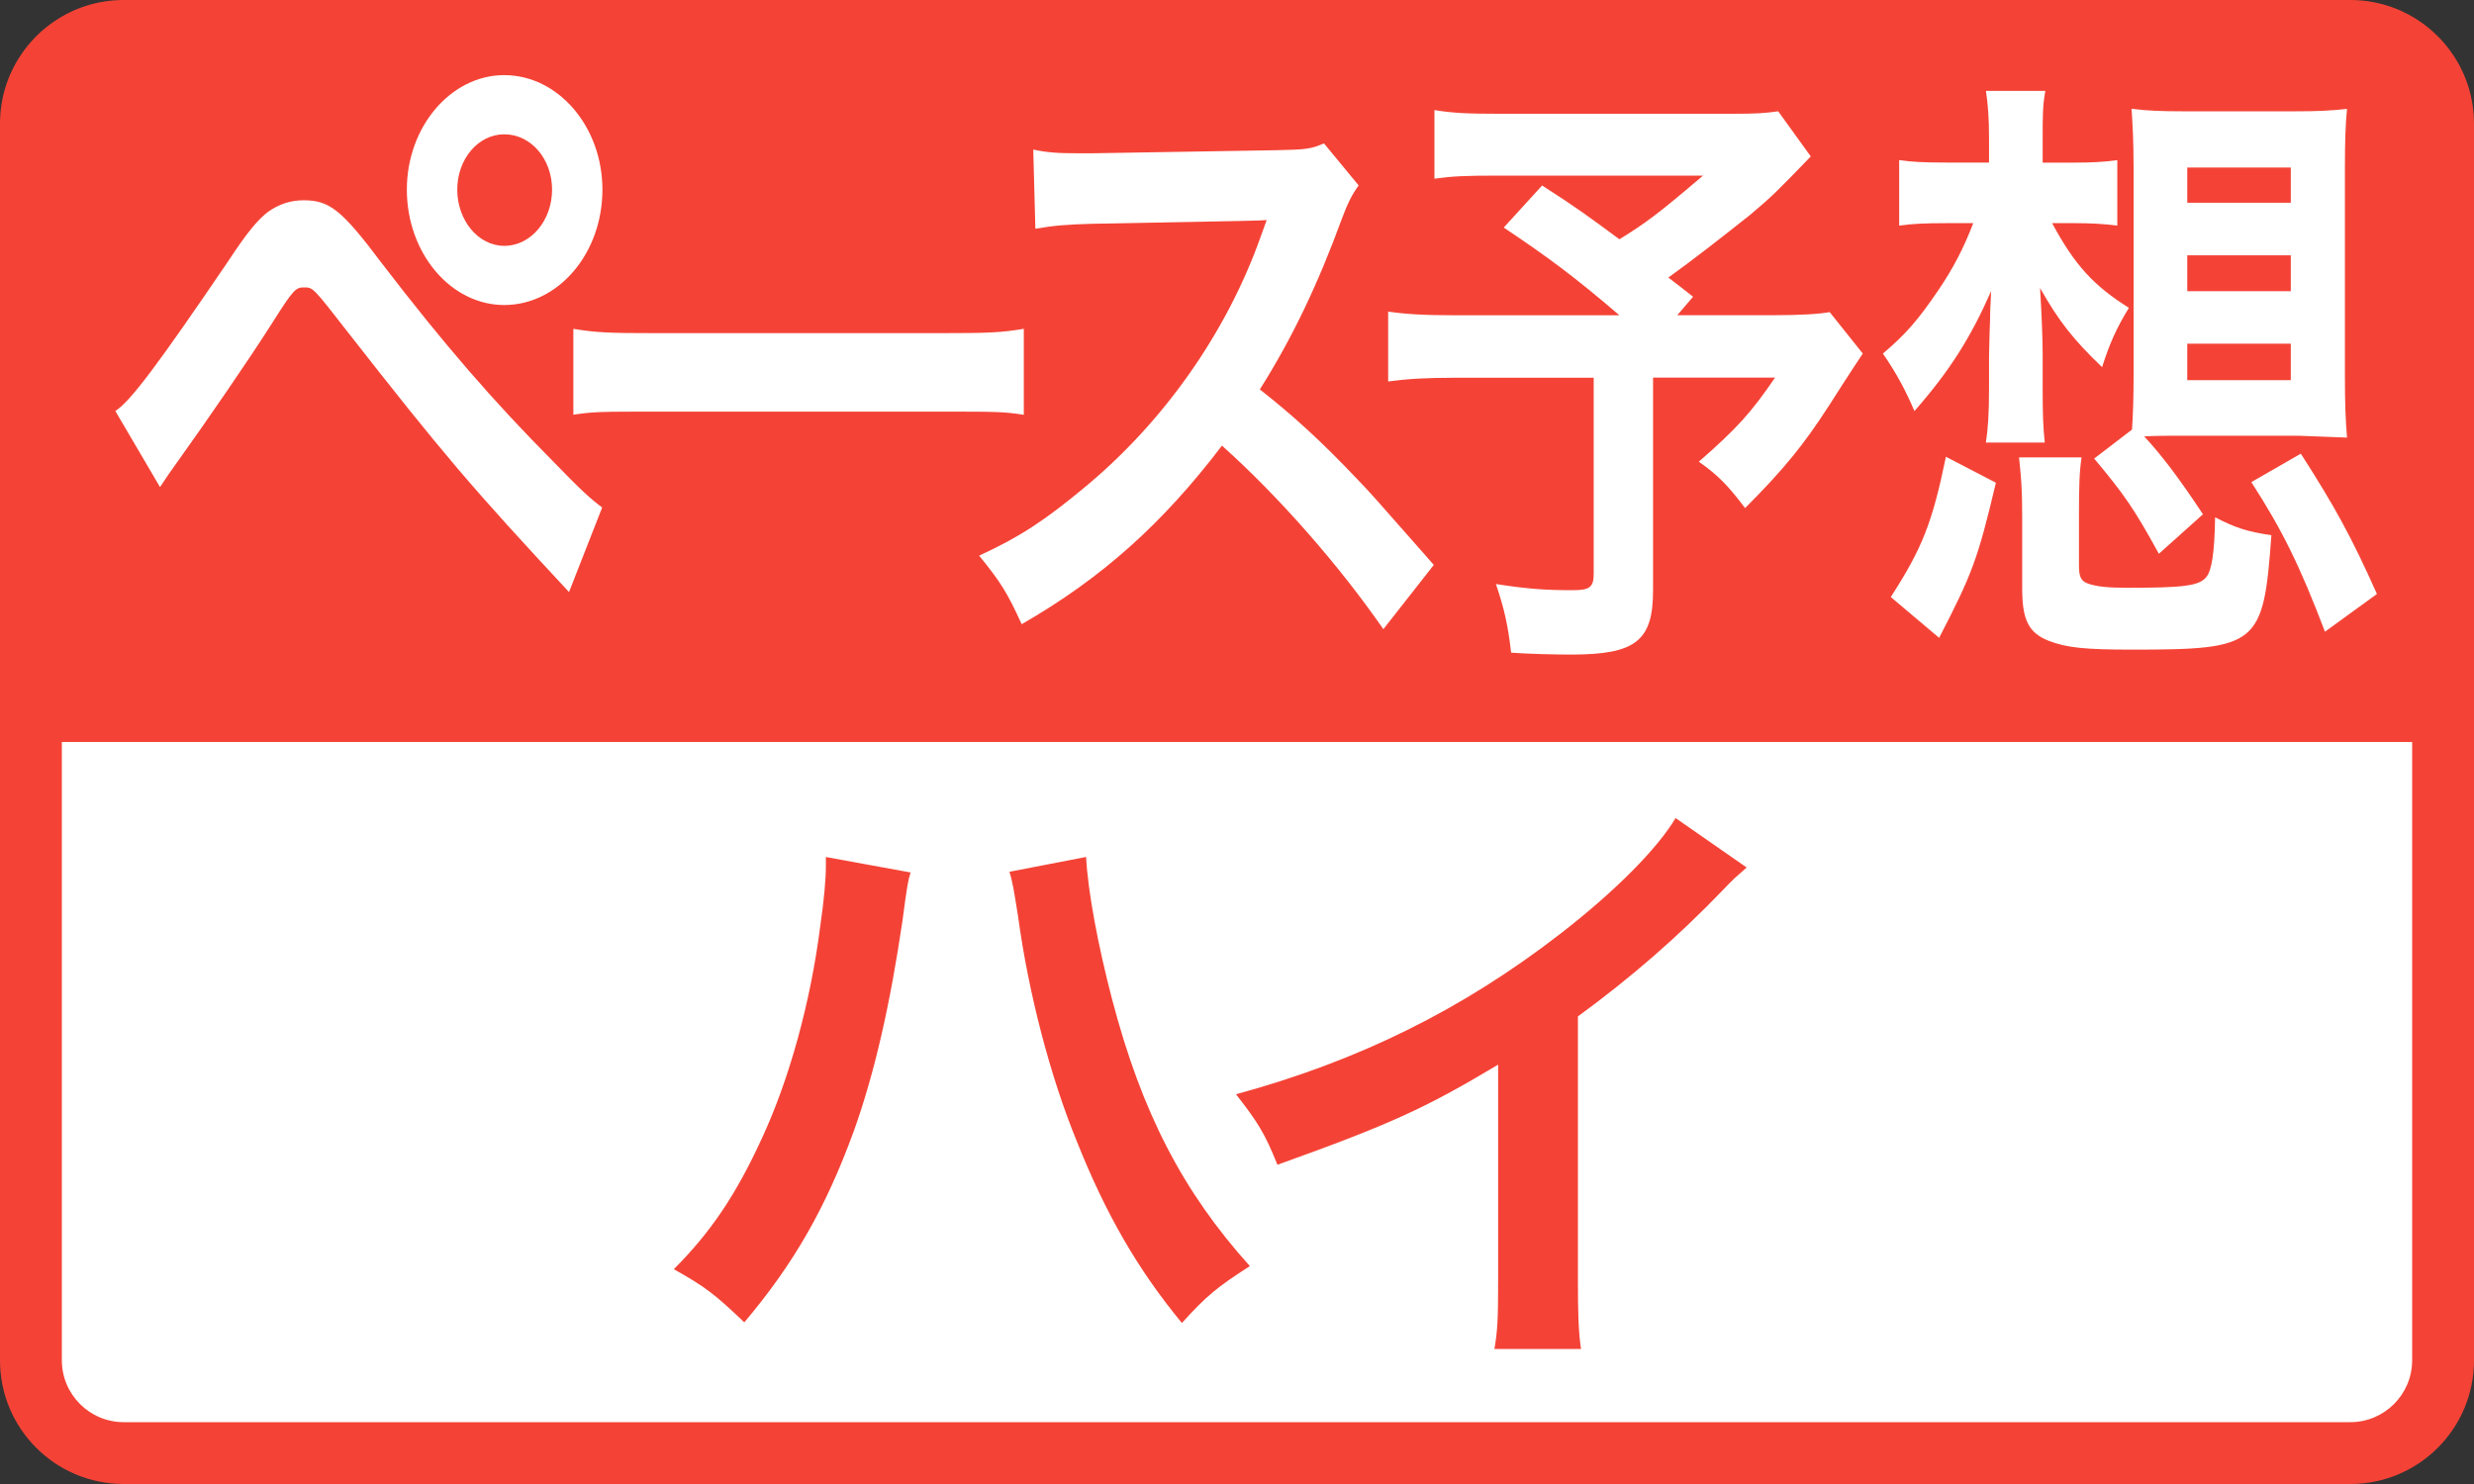
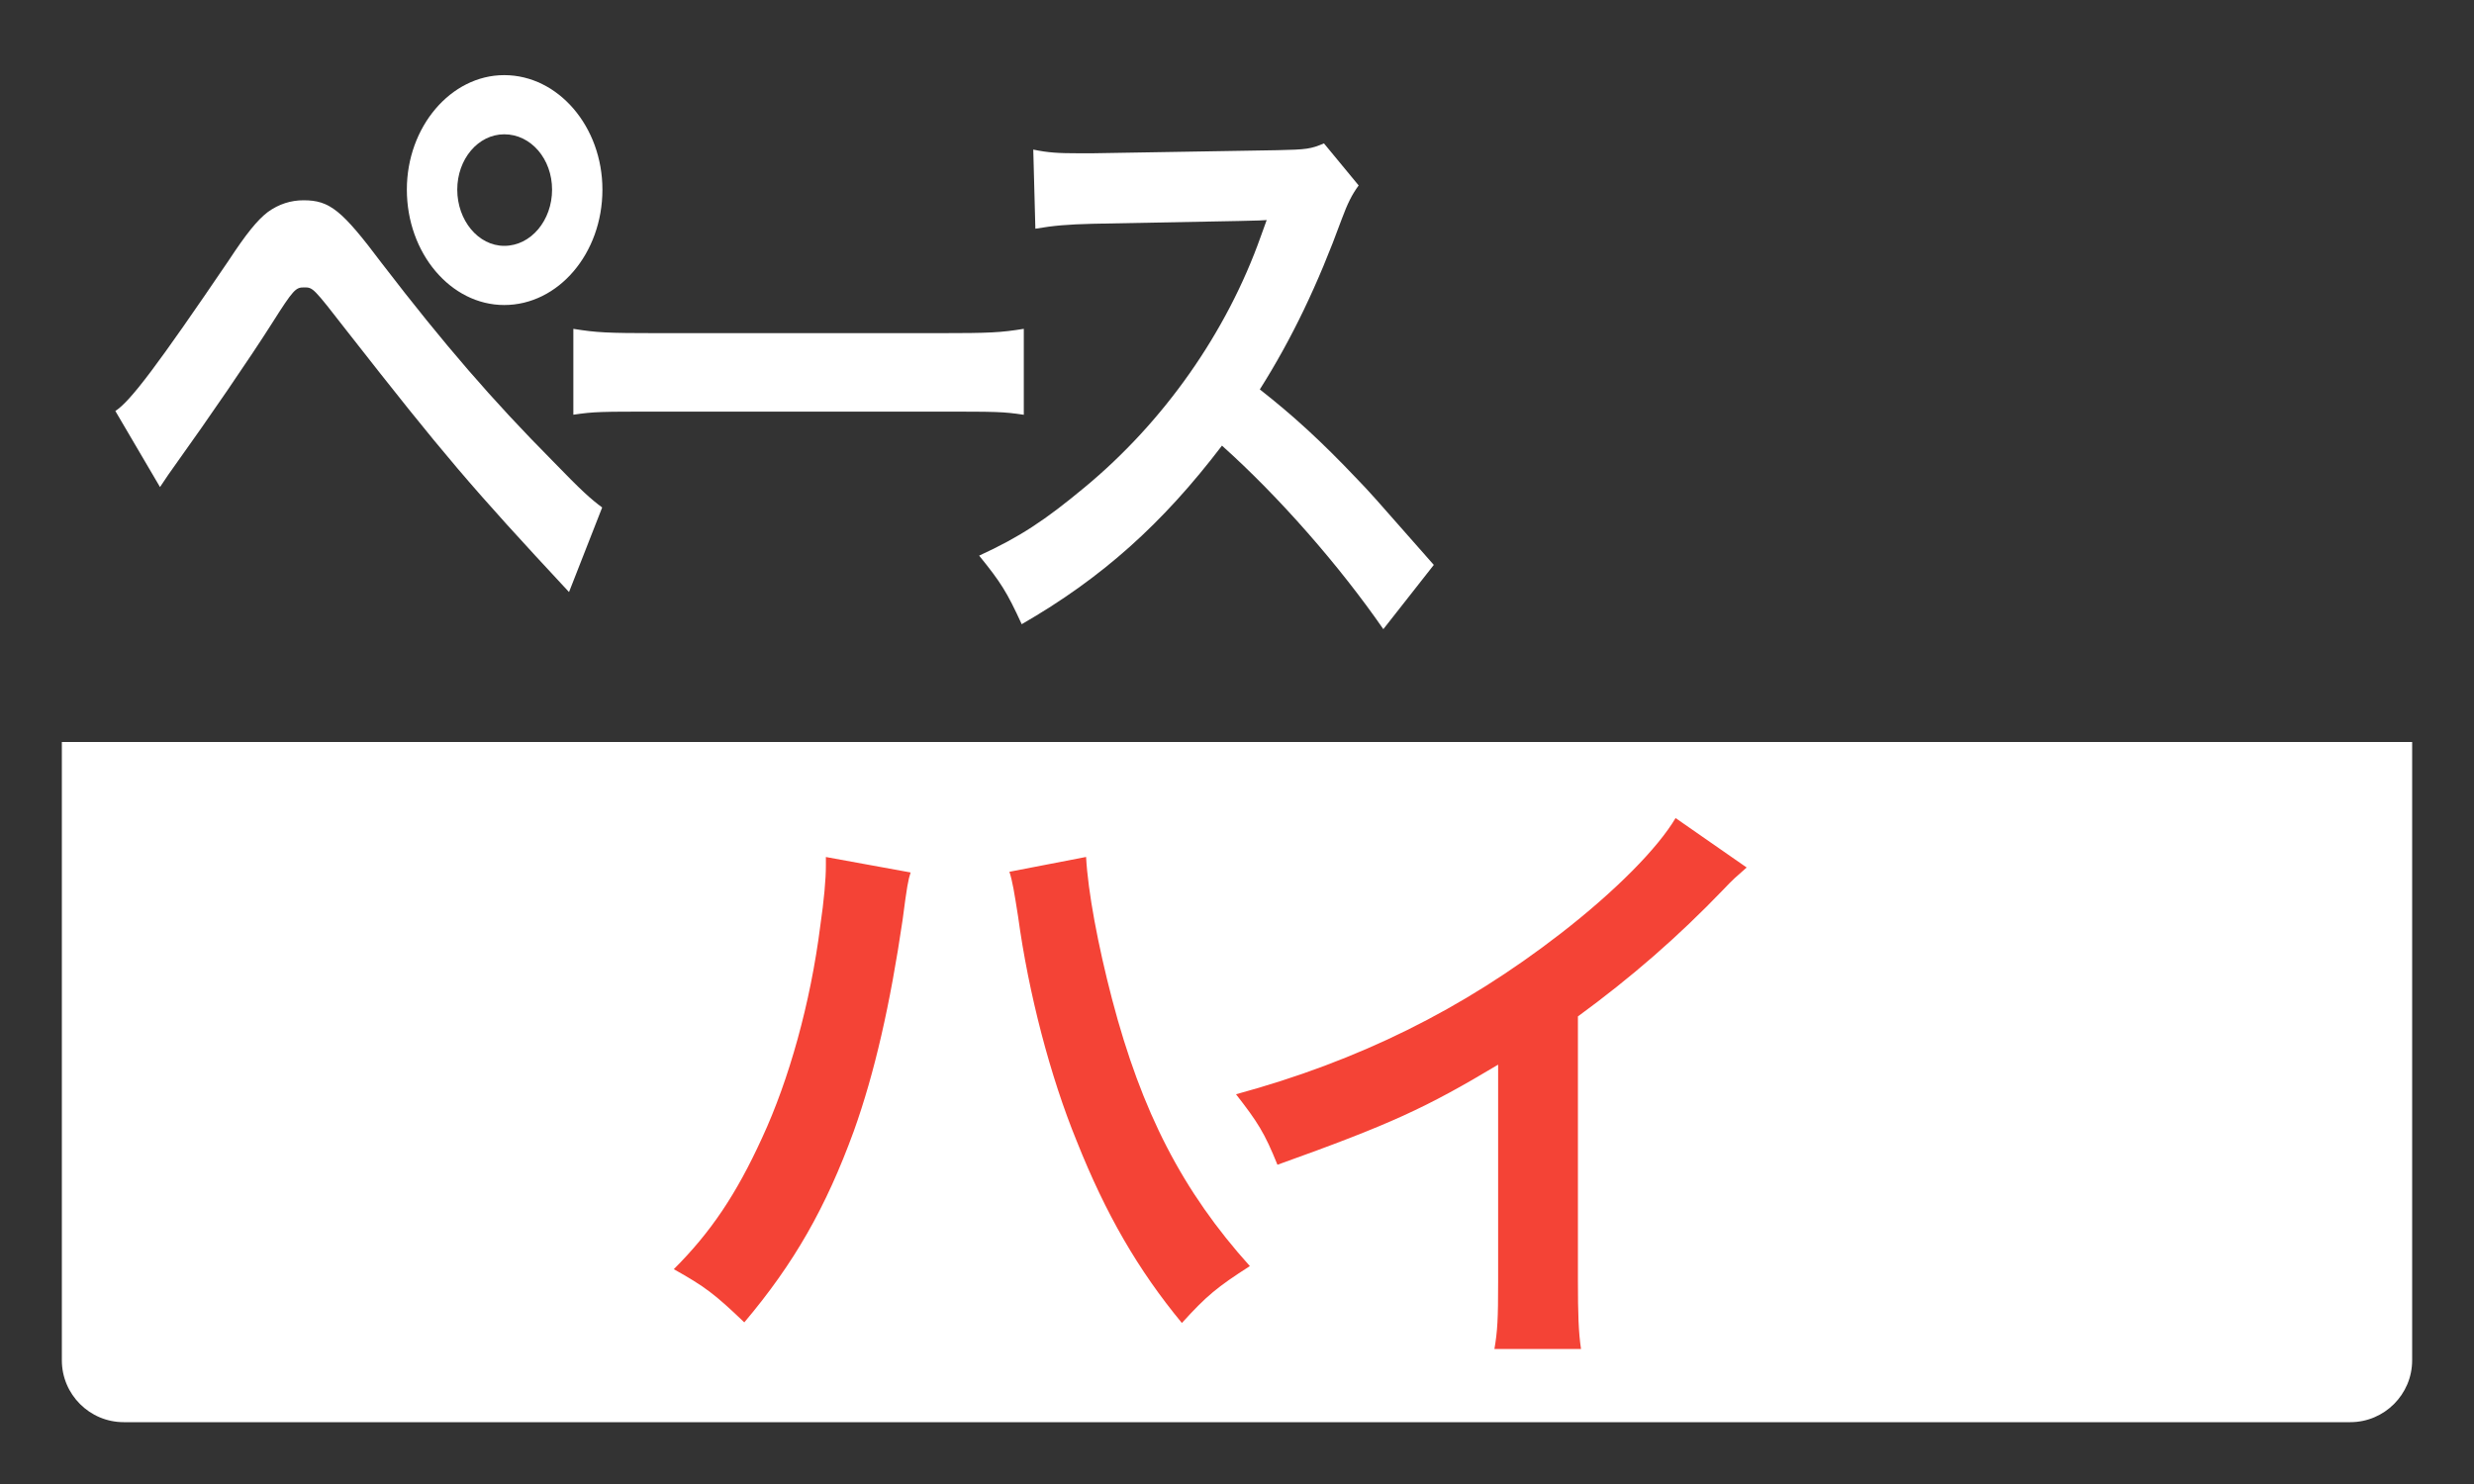
<svg xmlns="http://www.w3.org/2000/svg" width="40" height="24" viewBox="0 0 40 24">
  <rect x="0" y="0" width="40" height="24" fill="#333333" stroke="none" />
  <g fill="none" fill-rule="evenodd">
    <g fill-rule="nonzero">
      <g>
        <g>
          <g>
            <g>
              <g>
-                 <path fill="#F44336" d="M39.658.882c-.071-.107-.153-.206-.244-.296-.09-.09-.19-.173-.296-.244C38.8.126 38.414 0 38 0H2C1.586 0 1.201.126.882.342.669.485.485.669.342.882.126 1.2 0 1.586 0 2v20c0 1.105.895 2 2 2h36c1.105 0 2-.895 2-2V2c0-.414-.126-.8-.342-1.118z" transform="translate(-693, -274) translate(154, 137) translate(0, 121) translate(88, 10) translate(403, 0) translate(48, 6)" />
                <path fill="#FFF" d="M39 22c0 .551-.449 1-1 1H2c-.551 0-1-.449-1-1V12h38v10z" transform="translate(-693, -274) translate(154, 137) translate(0, 121) translate(88, 10) translate(403, 0) translate(48, 6)" />
                <g fill="#FFF">
                  <path d="M0 5.432c.247-.16.688-.75 1.828-2.428.289-.44.467-.66.637-.79.179-.13.374-.19.578-.19.425 0 .62.16 1.266 1.02 1.012 1.319 1.802 2.228 2.754 3.188.484.5.62.62.808.76L7.335 8.36C5.745 6.651 5.312 6.142 3.74 4.133c-.544-.7-.544-.7-.689-.7-.135 0-.17.03-.518.58-.348.55-1.062 1.59-1.521 2.229-.137.19-.17.24-.29.42L0 5.432zm7.875-3.58c0 1.03-.712 1.866-1.588 1.866-.863 0-1.574-.837-1.574-1.867C4.713.837 5.424 0 6.287 0c.876 0 1.588.837 1.588 1.851zm-2.347 0c0 .495.338.909.76.909.433 0 .773-.414.773-.909 0-.495-.34-.895-.773-.895-.422 0-.76.4-.76.895zM7.404 4.103c.374.06.535.07 1.377.07h4.53c.84 0 1.002-.01 1.377-.07v1.39c-.34-.051-.434-.051-1.386-.051H8.79c-.952 0-1.045 0-1.385.05V4.103z" transform="translate(-693, -274) translate(154, 137) translate(0, 121) translate(88, 10) translate(403, 0) translate(48, 6) translate(1.865, 1.215)" />
-                   <path d="M20.501 8.96c-.705-1.019-1.682-2.139-2.609-2.968-.96 1.26-1.937 2.139-3.238 2.888-.238-.52-.34-.68-.688-1.109.654-.3 1.062-.57 1.7-1.1 1.283-1.06 2.303-2.508 2.855-4.067l.094-.26c-.136.01-.136.01-2.814.06-.407.01-.637.03-.926.08l-.034-1.28c.238.05.4.06.748.06h.204l2.992-.05c.476-.01.544-.02.756-.11l.561.68c-.11.15-.179.29-.272.54-.391 1.07-.808 1.939-1.326 2.759.536.42.995.839 1.573 1.449.212.22.212.22 1.24 1.389l-.816 1.04z" transform="translate(-693, -274) translate(154, 137) translate(0, 121) translate(88, 10) translate(403, 0) translate(48, 6) translate(1.865, 1.215)" />
-                   <path d="M27.412 1.315c-.57.59-.62.64-.986.949-.518.41-.875.69-1.317 1.01.187.14.195.15.4.31l-.256.299h1.521c.494 0 .766-.02.944-.05l.535.67c-.008.01-.195.29-.552.85-.4.619-.722 1.019-1.351 1.649-.272-.36-.434-.53-.748-.75.628-.55.85-.8 1.232-1.36h-1.972v3.439c0 .819-.28 1.04-1.325 1.04-.281 0-.706-.011-.97-.031-.05-.44-.11-.71-.246-1.11.51.08.807.1 1.241.1.28 0 .34-.05.34-.27V4.894h-2.253c-.475 0-.773.02-1.07.06v-1.13c.272.04.56.06 1.113.06h2.626c-.722-.62-1.155-.94-1.87-1.419l.62-.68c.562.36.749.5 1.25.87.434-.27.612-.4 1.352-1.03h-3.315c-.544 0-.74.01-1.028.05V.565c.297.05.552.06 1.045.06h3.782c.374 0 .527-.01.731-.04l.527.73zM31.314 2.394c.366.68.671 1.01 1.241 1.37-.196.32-.314.579-.433.959-.468-.45-.697-.74-1.003-1.28.025.41.042.82.042 1.08v.55c0 .43.008.619.034.869h-.952c.034-.22.051-.47.051-.87v-.53c.009-.389.009-.389.017-.599 0-.11 0-.11.017-.45-.331.75-.662 1.28-1.24 1.94-.145-.34-.29-.61-.51-.93.365-.31.56-.53.9-1.03.23-.34.4-.66.561-1.079h-.433c-.34 0-.57.01-.765.04v-1.06c.196.03.4.04.782.04h.671v-.39c0-.33-.017-.549-.05-.769h.96c-.043.25-.043.38-.043.8v.36h.51c.289 0 .468-.01.697-.04v1.059c-.221-.03-.45-.04-.68-.04h-.374zm-2.609 6.047c.51-.79.671-1.2.892-2.269l.808.42c-.29 1.22-.374 1.459-.918 2.508l-.782-.66zm3.043-.51c0 .19.034.26.17.3.127.04.297.06.611.06.902 0 1.157-.03 1.275-.17.094-.11.136-.41.145-.97.331.17.51.23.91.29-.128 1.78-.213 1.85-2.253 1.85-.756 0-1.054-.03-1.343-.141-.331-.13-.433-.34-.433-.85V7.132c0-.45-.017-.63-.051-.95h1.011c-.034.23-.042.44-.042.95v.8zm.858-2.199c.017-.27.025-.53.025-.85V1.474c0-.39-.016-.69-.033-.929.246.03.484.04.816.04h1.852c.332 0 .57-.01.816-.04-.025.25-.034.54-.034.93v3.418c0 .38.009.68.034.969l-.782-.03h-1.938c-.203 0-.348 0-.56.01.288.31.56.67.951 1.26l-.713.639c-.4-.73-.561-.96-1.046-1.54l.612-.469zm.893-3.668h1.674v-.57h-1.674v.57zm0 1.43h1.674v-.58h-1.674v.58zm0 1.439h1.674v-.59h-1.674v.59zM35.725 9c-.408-1.07-.688-1.639-1.19-2.418l.8-.46c.552.86.815 1.34 1.231 2.269l-.84.61z" transform="translate(-693, -274) translate(154, 137) translate(0, 121) translate(88, 10) translate(403, 0) translate(48, 6) translate(1.865, 1.215)" />
+                   <path d="M20.501 8.96c-.705-1.019-1.682-2.139-2.609-2.968-.96 1.26-1.937 2.139-3.238 2.888-.238-.52-.34-.68-.688-1.109.654-.3 1.062-.57 1.7-1.1 1.283-1.06 2.303-2.508 2.855-4.067l.094-.26c-.136.01-.136.01-2.814.06-.407.01-.637.03-.926.08l-.034-1.28c.238.05.4.06.748.06h.204l2.992-.05c.476-.01.544-.02.756-.11l.561.68c-.11.15-.179.29-.272.54-.391 1.07-.808 1.939-1.326 2.759.536.42.995.839 1.573 1.449.212.22.212.22 1.24 1.389z" transform="translate(-693, -274) translate(154, 137) translate(0, 121) translate(88, 10) translate(403, 0) translate(48, 6) translate(1.865, 1.215)" />
                </g>
                <g fill="#F44336">
                  <path d="M4.723 1.11c-.04.12-.06.23-.13.77-.2 1.358-.45 2.468-.79 3.417-.45 1.23-.96 2.13-1.769 3.089-.48-.46-.64-.58-1.14-.86.6-.6 1.01-1.21 1.43-2.129.43-.93.78-2.168.939-3.428.06-.41.09-.75.09-.97V.86l1.37.25zM7.56.86c.03.56.19 1.419.42 2.299.479 1.828 1.14 3.108 2.228 4.317-.53.34-.7.48-1.099.92-.71-.86-1.23-1.76-1.699-2.938-.43-1.05-.78-2.39-.95-3.639-.06-.38-.09-.57-.14-.72l1.24-.24zM18.24 1.03c-.17.15-.22.19-.37.35-.749.78-1.499 1.429-2.358 2.058v4.268c0 .55.01.84.05 1.11h-1.4c.05-.29.06-.49.06-1.08V4.218c-1.17.7-1.729.96-3.568 1.619-.21-.52-.32-.69-.67-1.14 1.98-.539 3.659-1.368 5.247-2.598.89-.69 1.57-1.38 1.86-1.869l1.15.8z" transform="translate(-693, -274) translate(154, 137) translate(0, 121) translate(88, 10) translate(403, 0) translate(48, 6) translate(10, 13)" />
                </g>
              </g>
            </g>
          </g>
        </g>
      </g>
    </g>
  </g>
</svg>